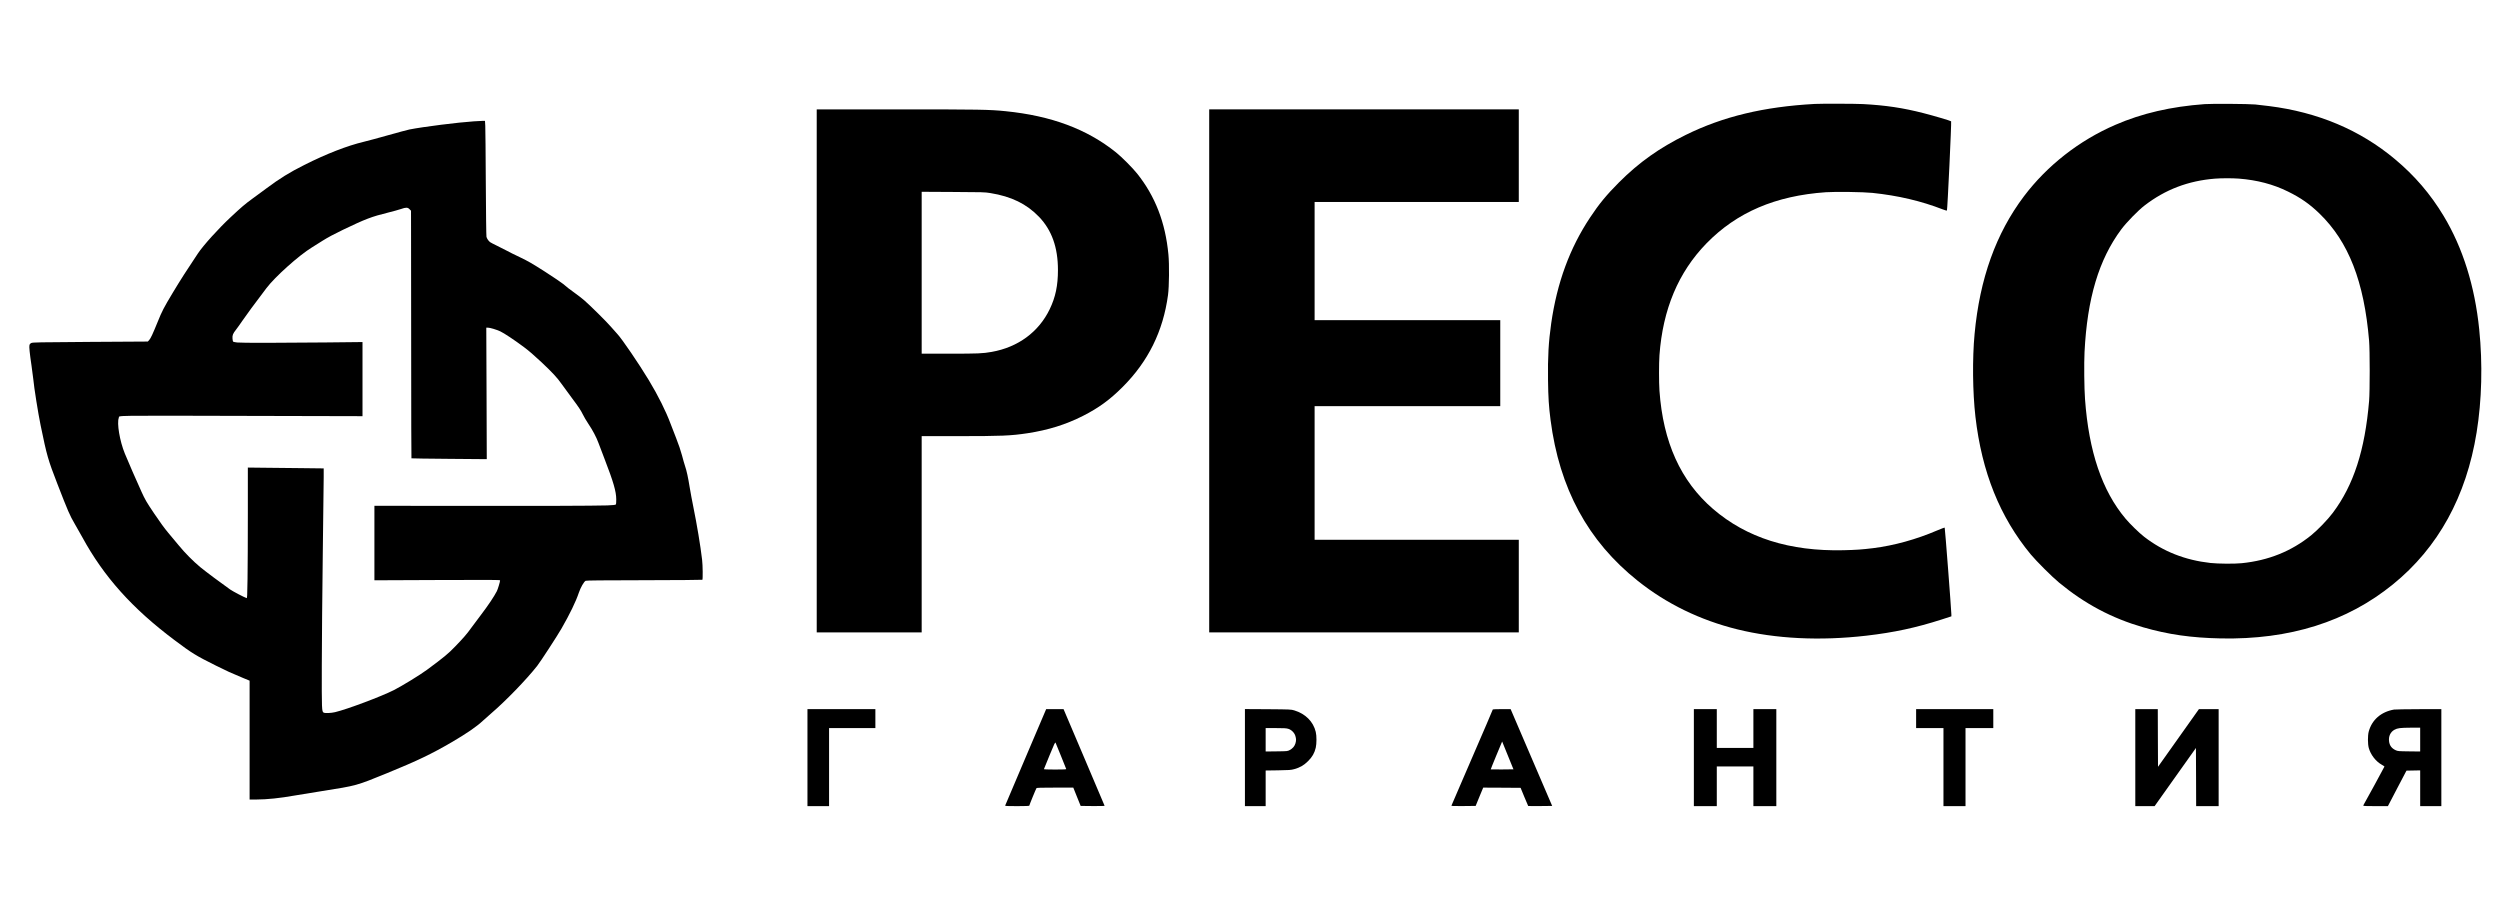
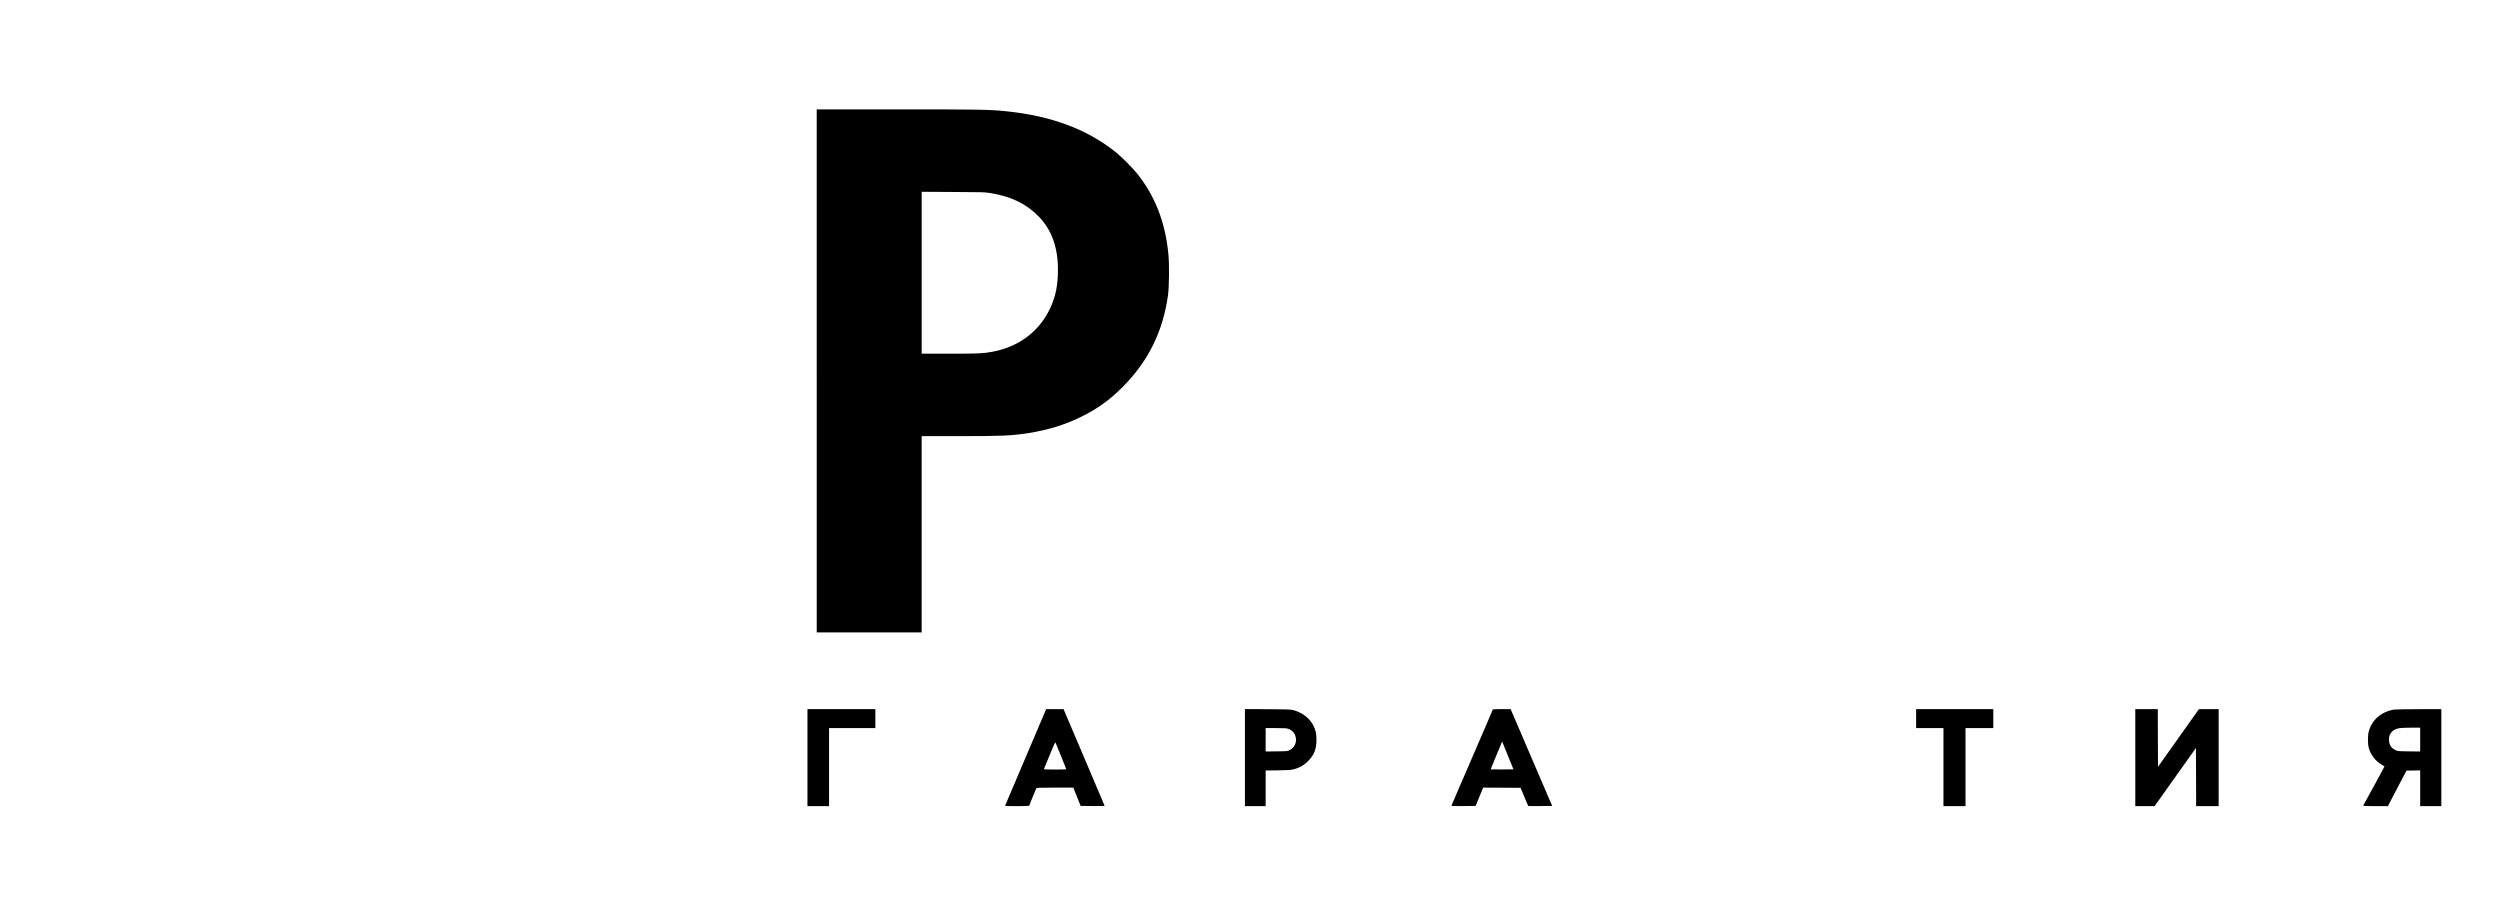
<svg xmlns="http://www.w3.org/2000/svg" version="1.0" width="5669pt" height="2082pt" viewBox="0 0 5669 2082" preserveAspectRatio="xMidYMid meet">
  <g transform="translate(0,2082) scale(0.1,-0.1)" fill="#000000" stroke="none">
-     <path d="M41150 18463 c-1153 -63 -2078 -285 -2925 -703 -597 -294 -1058 -622 -1511 -1074 -283 -284 -454 -491 -659 -801 -461 -695 -747 -1474 -880 -2398 -60 -421 -79 -760 -72 -1285 5 -400 18 -597 57 -902 201 -1557 847 -2749 1975 -3649 653 -522 1416 -893 2260 -1102 872 -215 1874 -265 2924 -144 626 72 1127 180 1709 367 l222 72 -1 50 c-1 94 -144 1955 -151 1961 -4 4 -80 -25 -170 -63 -476 -204 -979 -343 -1453 -402 -252 -31 -380 -40 -675 -47 -1219 -27 -2195 282 -2955 936 -733 631 -1133 1514 -1215 2681 -13 187 -13 626 0 805 76 1042 428 1880 1064 2534 688 706 1565 1082 2710 1162 222 15 845 6 1054 -15 583 -61 1104 -183 1601 -376 55 -21 86 -29 90 -22 12 19 106 2011 95 2021 -14 14 -391 125 -629 186 -460 118 -851 177 -1370 205 -168 9 -949 11 -1095 3z" />
-     <path d="M49995 18459 c-767 -56 -1424 -208 -2030 -471 -819 -355 -1543 -921 -2070 -1619 -634 -841 -1002 -1866 -1119 -3119 -53 -564 -45 -1319 19 -1880 145 -1256 554 -2273 1253 -3120 126 -152 485 -511 642 -640 584 -483 1195 -808 1910 -1015 568 -164 1089 -238 1760 -252 1560 -31 2860 378 3905 1228 1023 831 1661 1991 1895 3444 118 732 139 1549 59 2334 -99 980 -372 1851 -805 2571 -299 498 -659 918 -1109 1293 -789 660 -1749 1064 -2855 1202 -107 14 -247 30 -310 36 -147 14 -987 20 -1145 8z m771 -1689 c418 -33 781 -128 1119 -295 287 -141 490 -283 713 -499 660 -640 1011 -1541 1124 -2886 18 -212 18 -1149 0 -1360 -95 -1120 -350 -1908 -822 -2538 -113 -152 -345 -392 -490 -509 -451 -364 -968 -572 -1575 -634 -166 -17 -534 -14 -710 5 -576 64 -1075 261 -1505 595 -111 86 -322 291 -422 411 -531 632 -833 1523 -918 2710 -18 241 -24 814 -11 1065 61 1221 325 2102 834 2785 118 158 381 428 527 540 470 362 989 560 1595 609 147 12 394 12 541 1z" />
    <path d="M18520 12410 l0 -5930 1190 0 1190 0 0 2225 0 2225 818 0 c999 0 1203 9 1582 66 470 72 868 196 1259 394 351 178 607 364 897 654 581 581 919 1265 1030 2086 26 191 31 694 9 920 -68 723 -299 1320 -710 1835 -101 127 -350 377 -480 481 -660 528 -1465 828 -2505 933 -362 37 -587 41 -2457 41 l-1823 0 0 -5930z m3937 4032 c477 -77 822 -246 1104 -539 290 -303 429 -694 429 -1206 0 -352 -55 -615 -186 -887 -249 -518 -720 -865 -1319 -970 -202 -36 -308 -40 -951 -40 l-634 0 0 1836 0 1835 713 -4 c670 -3 720 -4 844 -25z" />
-     <path d="M27420 12410 l0 -5930 3510 0 3510 0 0 1050 0 1050 -2315 0 -2315 0 0 1515 0 1515 2105 0 2105 0 0 975 0 975 -2105 0 -2105 0 0 1340 0 1340 2315 0 2315 0 0 1050 0 1050 -3510 0 -3510 0 0 -5930z" />
-     <path d="M10750 18069 c-356 -23 -1150 -123 -1465 -185 -44 -9 -260 -67 -480 -129 -220 -62 -470 -130 -555 -150 -380 -91 -850 -274 -1350 -526 -335 -168 -558 -306 -866 -536 -87 -65 -223 -166 -302 -222 -174 -126 -263 -203 -498 -423 -283 -264 -623 -641 -748 -828 -238 -355 -393 -597 -565 -883 -213 -355 -244 -416 -346 -667 -108 -266 -158 -374 -191 -410 l-32 -35 -1304 -8 c-1192 -8 -1306 -10 -1338 -25 -23 -11 -37 -27 -42 -47 -10 -38 4 -177 47 -470 18 -126 36 -264 40 -305 16 -183 111 -780 166 -1045 143 -695 168 -781 381 -1330 243 -626 278 -708 393 -905 56 -96 133 -231 170 -300 488 -896 1132 -1616 2090 -2334 401 -301 479 -349 944 -581 259 -129 321 -157 618 -281 l143 -59 0 -1347 0 -1348 158 0 c234 0 537 32 862 90 91 16 367 61 614 100 808 128 774 119 1486 409 682 279 1010 436 1460 699 347 203 567 354 714 492 45 42 128 116 186 165 328 281 794 762 1040 1074 71 89 463 691 551 846 192 334 328 615 395 816 40 117 114 248 154 269 16 8 373 12 1330 13 719 1 1312 6 1317 10 12 13 9 329 -6 452 -38 324 -115 786 -201 1210 -27 132 -63 326 -80 430 -36 226 -71 387 -106 487 -14 40 -45 149 -69 241 -28 106 -77 251 -134 395 -49 125 -106 271 -126 325 -105 282 -280 634 -493 987 -224 371 -605 930 -711 1044 -42 44 -110 122 -152 171 -87 103 -460 472 -594 589 -49 43 -144 117 -210 164 -136 98 -183 134 -275 213 -36 30 -222 156 -413 279 -298 190 -380 237 -565 326 -120 56 -255 124 -302 150 -47 26 -145 76 -219 111 -73 35 -144 72 -159 83 -37 30 -71 80 -81 120 -5 19 -12 568 -15 1220 -3 652 -9 1236 -12 1298 l-7 112 -56 -1 c-31 -1 -117 -6 -191 -10z m-1464 -1993 l34 -34 1 -453 c1 -250 2 -1512 3 -2806 0 -1293 3 -2353 6 -2356 3 -3 388 -8 857 -12 l851 -7 -5 1491 -6 1491 35 0 c49 0 196 -44 282 -84 86 -40 314 -191 534 -355 113 -84 238 -192 402 -346 251 -237 355 -349 455 -492 34 -49 144 -198 244 -333 138 -184 195 -270 231 -346 27 -56 86 -158 133 -227 96 -142 180 -301 228 -432 18 -49 79 -211 137 -360 204 -528 265 -741 266 -917 1 -72 -3 -111 -11 -119 -9 -9 -71 -15 -190 -20 -237 -9 -1834 -15 -3388 -11 -693 1 -1403 2 -1577 2 l-318 0 0 -844 0 -845 1425 6 c1222 5 1425 4 1425 -8 0 -31 -51 -202 -74 -246 -61 -120 -200 -327 -361 -538 -96 -126 -200 -266 -231 -309 -79 -113 -178 -227 -355 -409 -155 -161 -249 -239 -637 -526 -160 -118 -554 -359 -752 -461 -278 -141 -1056 -434 -1330 -499 -90 -22 -229 -28 -260 -11 -44 23 -45 59 -43 1070 1 525 11 1657 22 2515 12 858 21 1648 21 1756 l0 197 -512 6 c-282 3 -669 7 -860 9 l-348 4 0 -1041 c0 -573 -3 -1240 -7 -1483 -6 -397 -8 -441 -22 -436 -59 20 -309 151 -372 195 -181 127 -562 411 -678 507 -160 133 -345 319 -486 491 -60 73 -167 201 -237 284 -86 102 -191 246 -322 441 -177 264 -203 308 -286 490 -109 239 -300 675 -380 871 -115 281 -184 693 -136 808 24 57 -278 52 3034 44 l2492 -6 0 841 0 840 -837 -9 c-1039 -11 -1904 -12 -2003 -1 -42 5 -82 12 -90 17 -9 5 -15 33 -18 74 -5 76 9 110 83 204 25 31 93 127 151 212 94 136 236 330 535 725 192 255 739 745 1029 922 41 26 152 95 245 154 120 75 257 149 465 249 508 244 647 297 1025 390 110 27 238 63 285 79 117 41 153 40 196 -3z" />
    <path d="M18310 3640 l0 -1100 245 0 245 0 0 885 0 885 525 0 525 0 0 215 0 215 -770 0 -770 0 0 -1100z" />
    <path d="M23261 3655 c-254 -597 -464 -1092 -467 -1100 -5 -13 30 -15 270 -15 172 0 276 4 276 10 0 13 151 382 163 398 7 9 104 12 422 12 l413 0 83 -207 84 -208 273 -3 c155 -1 272 1 270 6 -1 5 -212 500 -467 1101 l-464 1091 -197 0 -197 0 -462 -1085z m799 20 c62 -154 114 -286 117 -292 4 -10 -50 -13 -252 -13 -155 0 -255 4 -253 9 2 5 59 147 128 314 111 270 126 303 137 283 6 -12 62 -147 123 -301z" />
    <path d="M28230 3641 l0 -1101 235 0 235 0 0 404 0 404 283 4 c250 4 291 7 361 26 135 37 220 86 317 182 96 95 146 182 175 305 21 92 22 268 0 358 -55 233 -234 412 -486 488 -73 22 -89 23 -597 27 l-523 3 0 -1100z m981 653 c74 -22 141 -89 163 -163 20 -68 20 -103 1 -169 -20 -65 -63 -115 -129 -150 -51 -27 -52 -27 -298 -30 l-248 -3 0 265 0 266 228 0 c181 0 240 -3 283 -16z" />
    <path d="M33850 4731 c0 -8 -129 -308 -727 -1691 -113 -261 -208 -481 -210 -488 -4 -10 51 -12 272 -10 l277 3 85 208 86 207 424 -2 424 -3 84 -204 c46 -112 86 -205 88 -207 2 -3 126 -3 274 -2 l270 3 -471 1097 -471 1098 -202 0 c-112 0 -203 -4 -203 -9z m349 -1061 l120 -295 -256 -3 c-141 -1 -257 -1 -259 1 -2 2 52 136 119 298 68 161 127 303 131 314 l8 20 9 -20 c5 -11 63 -153 128 -315z" />
-     <path d="M38410 3640 l0 -1100 260 0 260 0 0 450 0 450 415 0 415 0 0 -450 0 -450 260 0 260 0 0 1100 0 1100 -260 0 -260 0 0 -440 0 -440 -415 0 -415 0 0 440 0 440 -260 0 -260 0 0 -1100z" />
    <path d="M43450 4525 l0 -215 310 0 310 0 0 -885 0 -885 250 0 250 0 0 885 0 885 315 0 315 0 0 215 0 215 -875 0 -875 0 0 -215z" />
    <path d="M48420 3640 l0 -1100 219 0 219 0 468 659 469 660 3 -660 2 -659 255 0 255 0 0 1100 0 1100 -223 0 -224 0 -464 -654 -464 -654 -3 654 -2 654 -255 0 -255 0 0 -1100z" />
    <path d="M54288 4730 c-293 -50 -503 -232 -575 -500 -24 -89 -23 -281 1 -370 42 -153 159 -305 293 -380 34 -19 63 -38 63 -42 0 -7 -438 -810 -466 -855 -8 -12 -14 -27 -14 -33 0 -7 93 -10 279 -10 l279 0 210 403 211 402 155 3 156 3 0 -406 0 -405 240 0 240 0 0 1100 0 1100 -512 -1 c-282 -1 -534 -5 -560 -9z m592 -681 l0 -270 -252 3 c-239 3 -256 4 -303 26 -92 42 -140 107 -151 205 -13 113 33 210 123 259 70 38 126 45 371 47 l212 1 0 -271z" />
  </g>
</svg>